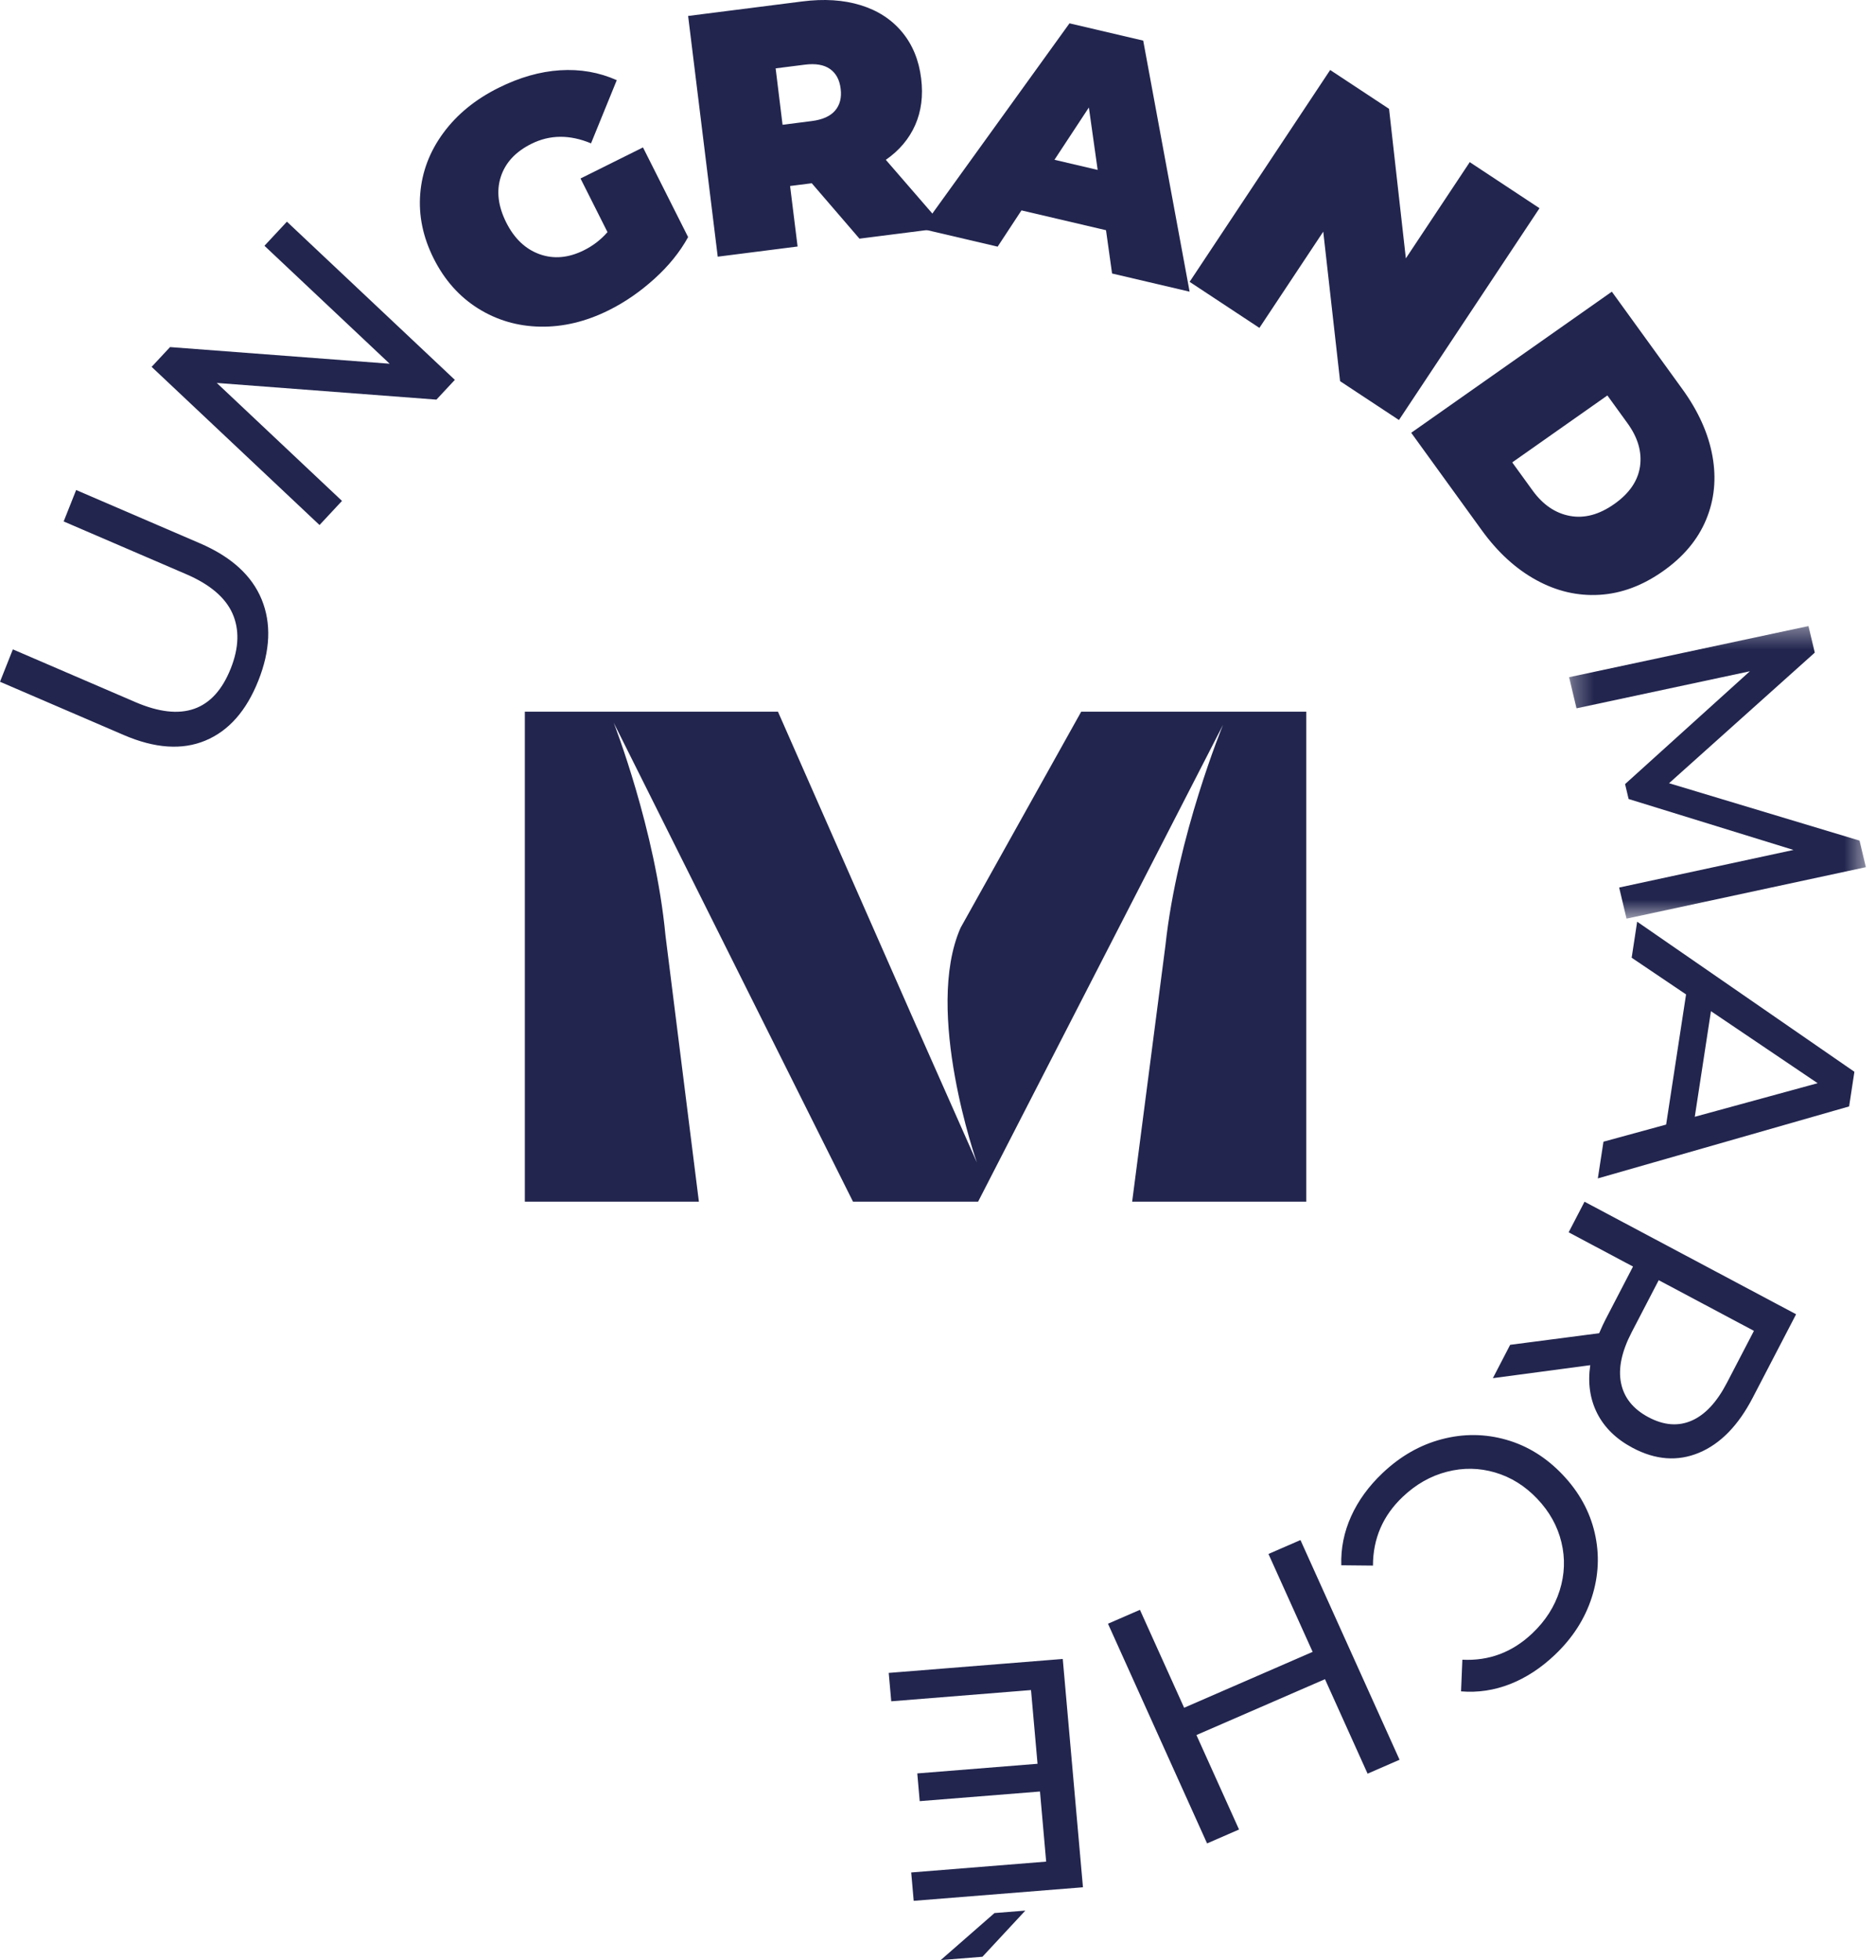
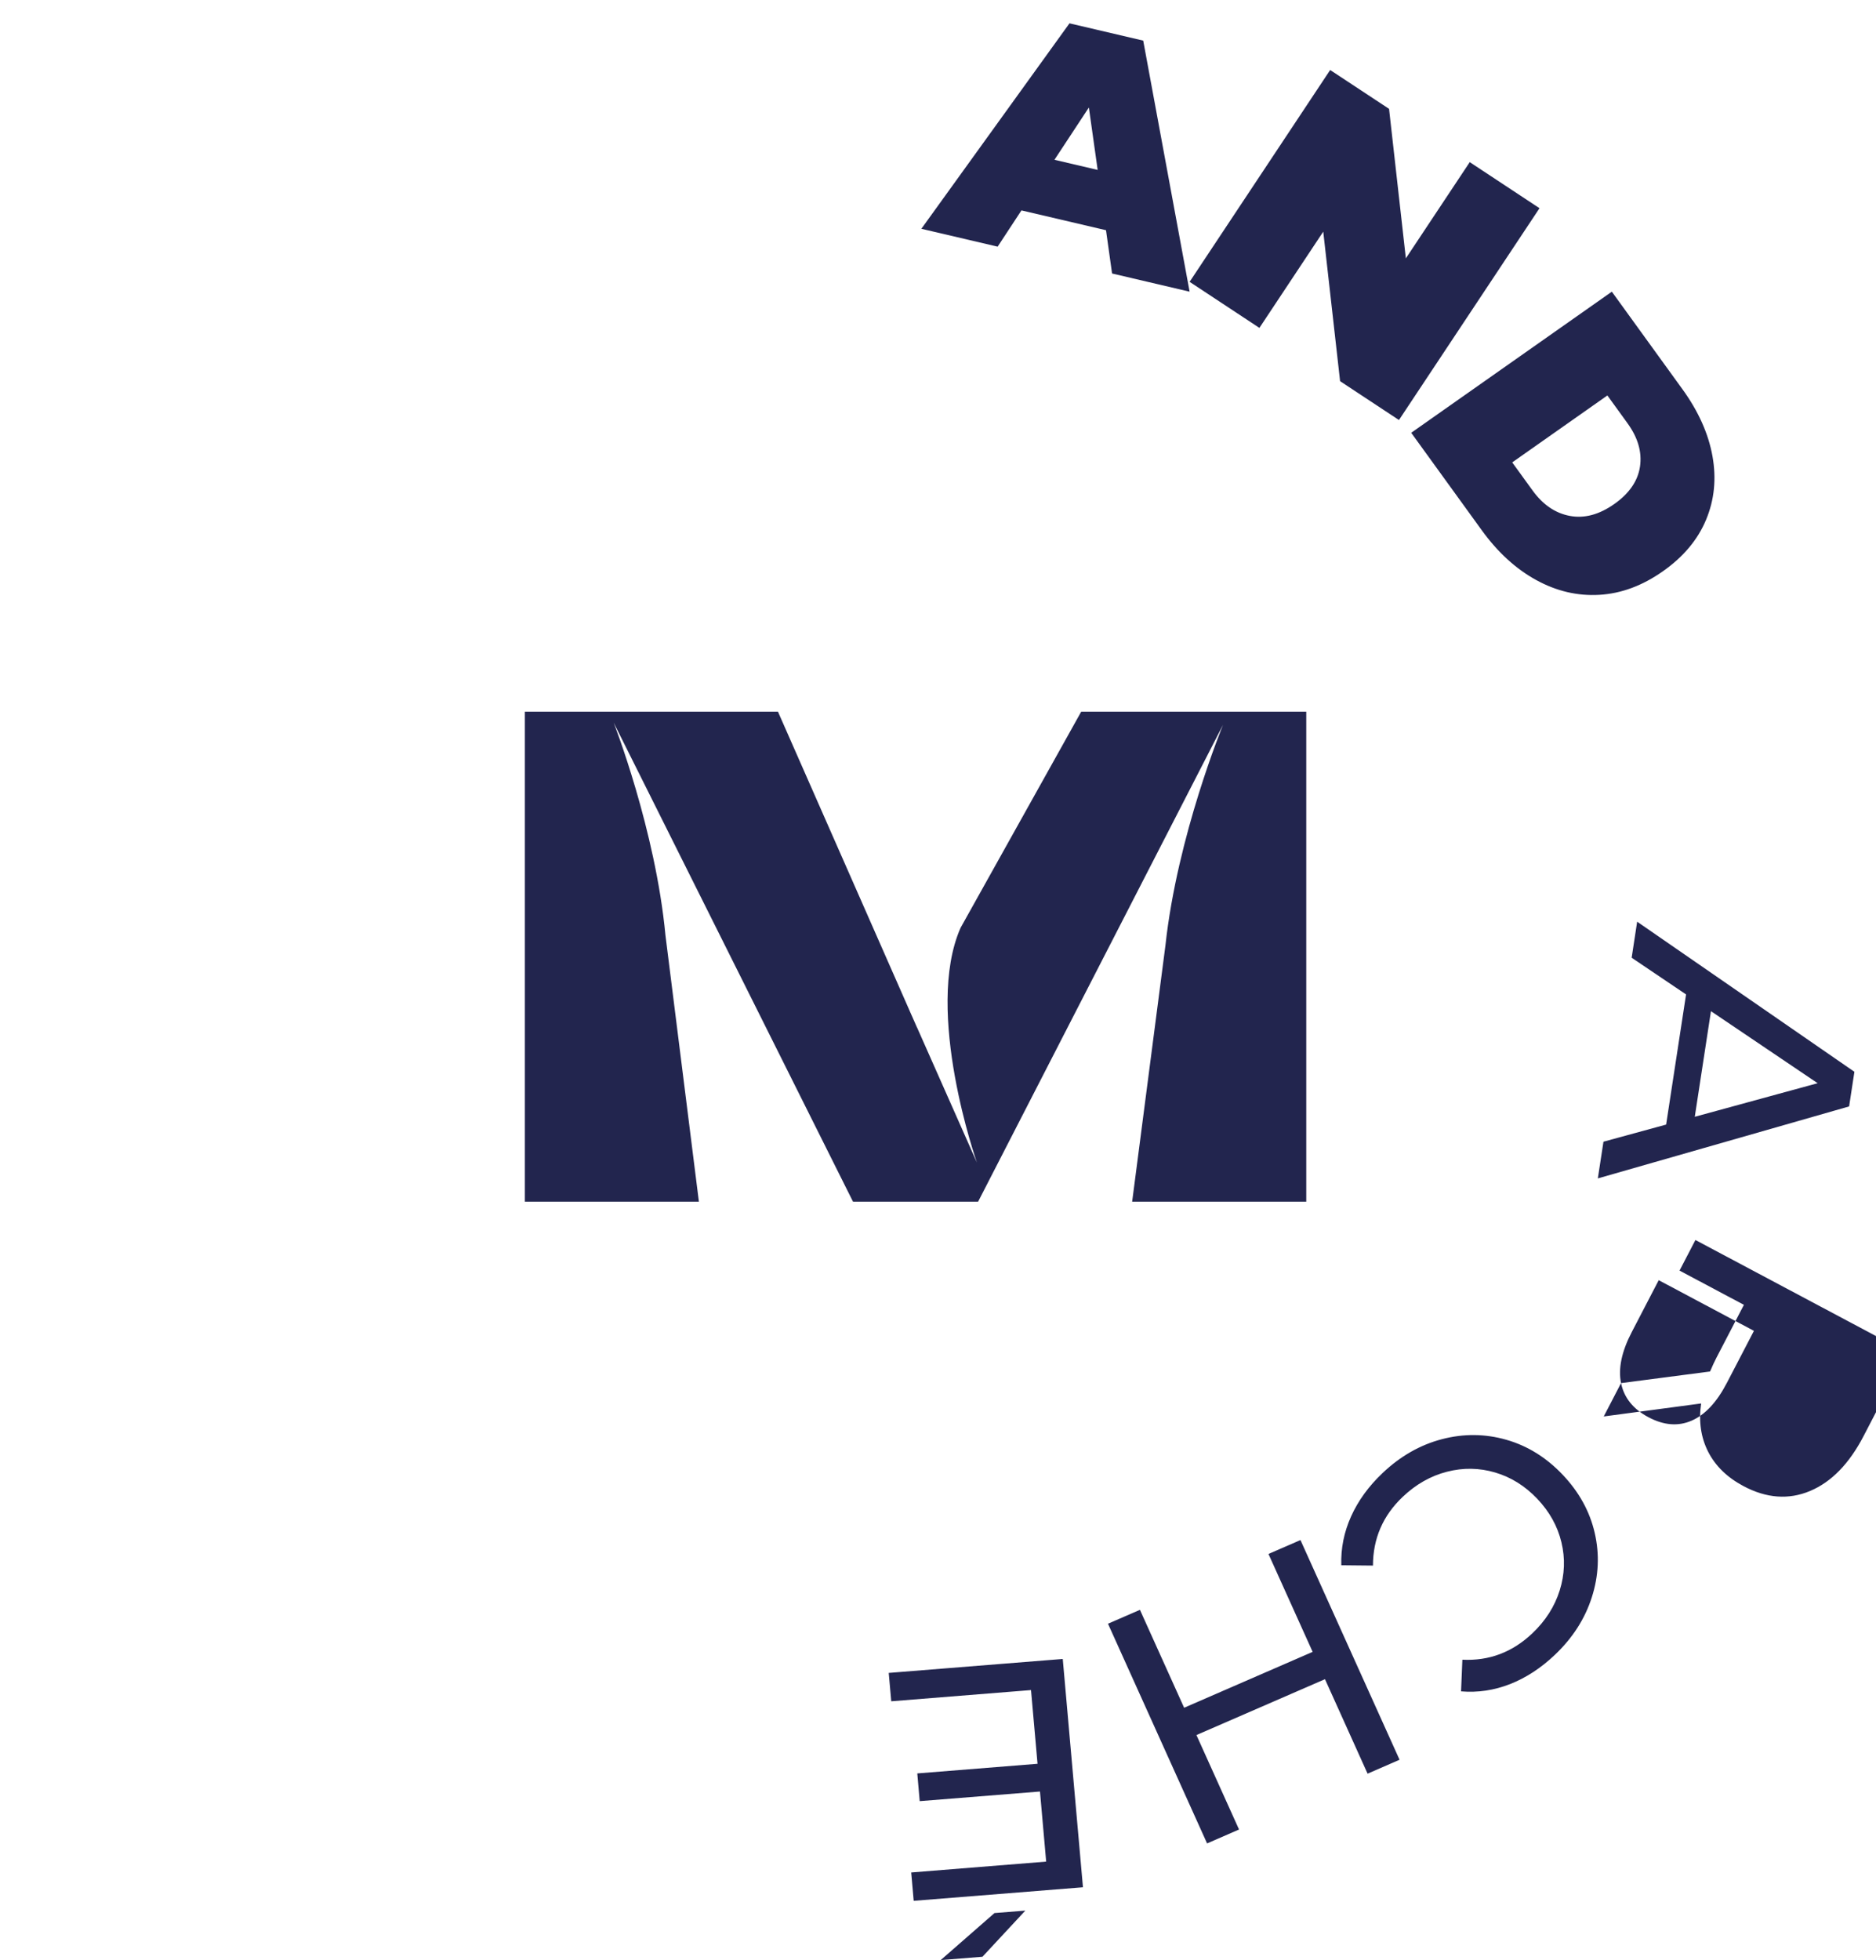
<svg xmlns="http://www.w3.org/2000/svg" xmlns:xlink="http://www.w3.org/1999/xlink" width="90" height="94" viewBox="0 0 90 94">
  <defs>
    <path id="prefix__a" d="M0.3 0.369L14.537 0.369 14.537 14.401 0.3 14.401z" />
  </defs>
  <g fill="none" fill-rule="evenodd">
-     <path fill="#22254E" d="M9.854 35.516c-1.116.465-2.42.377-3.914-.265L0 32.695l.617-1.553 5.88 2.53c2.24.963 3.764.425 4.574-1.615.395-.994.421-1.874.08-2.64-.343-.765-1.082-1.392-2.217-1.88l-5.88-2.53.599-1.507 5.94 2.556c1.503.647 2.488 1.543 2.96 2.692.47 1.147.416 2.446-.16 3.896-.576 1.45-1.422 2.407-2.54 2.872M13.765 10.631L21.821 18.217 20.937 19.165 10.4 18.365 16.407 24.022 15.329 25.179 7.274 17.593 8.158 16.645 18.694 17.444 12.687 11.787zM27.85 8.56l2.997-1.49 2.165 4.301c-.395.717-.935 1.385-1.623 2.005-.687.62-1.416 1.122-2.186 1.504-1.092.543-2.185.804-3.28.786-1.094-.02-2.09-.312-2.99-.875-.899-.565-1.607-1.36-2.124-2.387-.517-1.026-.734-2.066-.648-3.12.085-1.053.455-2.024 1.111-2.913.655-.889 1.54-1.61 2.65-2.161 1.004-.5 1.988-.78 2.95-.84.963-.061 1.869.097 2.717.475l-1.235 3.03c-1.02-.426-1.972-.419-2.86.022-.76.378-1.25.906-1.469 1.584-.219.678-.13 1.41.264 2.194.385.765.917 1.27 1.594 1.515.677.244 1.387.182 2.128-.186.439-.218.816-.508 1.133-.872L27.85 8.56zM39.819 3.308c-.29-.203-.694-.273-1.213-.206l-1.395.177.332 2.705 1.396-.178c.52-.065.895-.233 1.125-.503.23-.27.32-.618.266-1.047-.052-.43-.223-.745-.511-.948zm-.875 5.48l-1.04.132.36 2.902-3.831.488L33.012.765 38.48.07c1.05-.135 1.985-.075 2.807.178.822.253 1.485.683 1.988 1.288.504.606.81 1.35.917 2.229.102.824.006 1.568-.285 2.23-.293.663-.763 1.22-1.41 1.67l2.824 3.26-4.089.52-2.288-2.657z" />
    <path fill="#22254E" d="M52.66 8.15l-.422-2.995-1.651 2.508 2.074.486zm.4 2.89l-4.056-.95-1.143 1.739-3.659-.857 7.106-9.853 3.537.829 2.226 12.04-3.72-.872-.291-2.076zM73.857 9.985L67.114 20.143 64.29 18.28 63.482 11.11 60.419 15.725 57.071 13.516 63.814 3.357 66.639 5.22 67.445 12.39 70.51 7.776zM73.52 23.516c.495.686 1.093 1.095 1.79 1.225.696.131 1.406-.058 2.13-.567.724-.509 1.136-1.11 1.238-1.8.1-.693-.098-1.381-.594-2.068l-.971-1.341-4.565 3.21.971 1.34zm3.807-9.528l3.385 4.675c.766 1.057 1.246 2.127 1.442 3.209.195 1.082.093 2.102-.308 3.058-.4.957-1.09 1.779-2.072 2.468-.98.69-1.995 1.067-3.043 1.128-1.048.062-2.06-.174-3.034-.71-.975-.534-1.845-1.33-2.61-2.386l-3.385-4.675 9.625-6.767z" />
    <g transform="translate(74.976 29.655)">
      <mask id="prefix__b" fill="#fff">
        <use xlink:href="#prefix__a" />
      </mask>
-       <path fill="#22254E" d="M2.702 12.909L11.065 11.106 3.156 8.663 2.986 7.948 8.973 2.537 0.656 4.314 0.3 2.822 11.784 0.369 12.087 1.643 5.096 7.906 14.234 10.658 14.538 11.932 3.056 14.401z" mask="url(#prefix__b)" />
    </g>
-     <path fill="#22254E" d="M81.306 53.558l5.894-1.611-5.118-3.454-.776 5.065zm-1.374.372l.956-6.24-2.61-1.76.264-1.728L88.964 51.4l-.254 1.661-12.055 3.452.27-1.76 3.007-.822zM77.769 66.33c.142.7.58 1.245 1.315 1.636.735.39 1.425.446 2.07.165.646-.28 1.21-.885 1.693-1.814l1.297-2.493-4.568-2.43-1.296 2.494c-.483.93-.654 1.743-.511 2.443zm-5.32-1.836l4.27-.557c.122-.284.224-.504.306-.66l1.318-2.537-3.088-1.642.762-1.467 10.15 5.397-2.082 4.004c-.69 1.33-1.548 2.208-2.573 2.637-1.025.428-2.088.35-3.19-.236-.783-.416-1.348-.967-1.696-1.65-.347-.685-.46-1.455-.335-2.313l-4.672.623.83-1.6zM69.171 69.02c1.045-.274 2.075-.264 3.093.027 1.017.29 1.919.85 2.705 1.678.785.827 1.298 1.756 1.536 2.787.238 1.03.192 2.06-.14 3.093-.33 1.032-.923 1.952-1.775 2.76-.665.631-1.38 1.097-2.143 1.398-.765.3-1.549.417-2.354.35l.063-1.518c1.28.064 2.4-.357 3.357-1.266.633-.6 1.07-1.286 1.312-2.055.241-.769.27-1.54.083-2.311-.185-.772-.571-1.466-1.157-2.083-.585-.617-1.259-1.038-2.021-1.263-.762-.225-1.534-.238-2.314-.036-.781.2-1.488.602-2.121 1.203-.95.9-1.426 2-1.428 3.297l-1.519-.015c-.026-.808.13-1.59.47-2.344.34-.754.843-1.448 1.51-2.079.852-.808 1.8-1.35 2.843-1.623M57.909 88.405L53.155 77.869 54.688 77.203 56.808 81.899 62.973 79.219 60.854 74.524 62.389 73.857 67.143 84.393 65.609 85.06 63.565 80.529 57.398 83.208 59.442 87.738zM47.133 93.84L45.13 94l2.58-2.255 1.48-.118-2.056 2.212zm-4.376-12.251l-.121-1.361 8.349-.669.969 10.949-8.12.65-.12-1.36 6.475-.52-.297-3.362-5.77.462-.116-1.33 5.769-.462-.313-3.535-6.705.538zM51.87 34.131l-5.787 10.364c-1.77 4.015.783 11.256.783 11.256l-2.87-6.474-.002.002-.197-.447-.148-.333h.001L37.322 34.13H25.179v23.5h8.35l-1.604-12.773c-.478-5.066-2.484-10.2-2.484-10.2l3.802 5.416-3.802-5.416L40.923 57.63h6l11.75-22.866s-2.196 5.319-2.762 10.576l-1.597 12.29h8.353v-23.5H51.87z" />
+     <path fill="#22254E" d="M81.306 53.558l5.894-1.611-5.118-3.454-.776 5.065zm-1.374.372l.956-6.24-2.61-1.76.264-1.728L88.964 51.4l-.254 1.661-12.055 3.452.27-1.76 3.007-.822zM77.769 66.33c.142.7.58 1.245 1.315 1.636.735.39 1.425.446 2.07.165.646-.28 1.21-.885 1.693-1.814l1.297-2.493-4.568-2.43-1.296 2.494c-.483.93-.654 1.743-.511 2.443zl4.27-.557c.122-.284.224-.504.306-.66l1.318-2.537-3.088-1.642.762-1.467 10.15 5.397-2.082 4.004c-.69 1.33-1.548 2.208-2.573 2.637-1.025.428-2.088.35-3.19-.236-.783-.416-1.348-.967-1.696-1.65-.347-.685-.46-1.455-.335-2.313l-4.672.623.83-1.6zM69.171 69.02c1.045-.274 2.075-.264 3.093.027 1.017.29 1.919.85 2.705 1.678.785.827 1.298 1.756 1.536 2.787.238 1.03.192 2.06-.14 3.093-.33 1.032-.923 1.952-1.775 2.76-.665.631-1.38 1.097-2.143 1.398-.765.3-1.549.417-2.354.35l.063-1.518c1.28.064 2.4-.357 3.357-1.266.633-.6 1.07-1.286 1.312-2.055.241-.769.27-1.54.083-2.311-.185-.772-.571-1.466-1.157-2.083-.585-.617-1.259-1.038-2.021-1.263-.762-.225-1.534-.238-2.314-.036-.781.2-1.488.602-2.121 1.203-.95.9-1.426 2-1.428 3.297l-1.519-.015c-.026-.808.13-1.59.47-2.344.34-.754.843-1.448 1.51-2.079.852-.808 1.8-1.35 2.843-1.623M57.909 88.405L53.155 77.869 54.688 77.203 56.808 81.899 62.973 79.219 60.854 74.524 62.389 73.857 67.143 84.393 65.609 85.06 63.565 80.529 57.398 83.208 59.442 87.738zM47.133 93.84L45.13 94l2.58-2.255 1.48-.118-2.056 2.212zm-4.376-12.251l-.121-1.361 8.349-.669.969 10.949-8.12.65-.12-1.36 6.475-.52-.297-3.362-5.77.462-.116-1.33 5.769-.462-.313-3.535-6.705.538zM51.87 34.131l-5.787 10.364c-1.77 4.015.783 11.256.783 11.256l-2.87-6.474-.002.002-.197-.447-.148-.333h.001L37.322 34.13H25.179v23.5h8.35l-1.604-12.773c-.478-5.066-2.484-10.2-2.484-10.2l3.802 5.416-3.802-5.416L40.923 57.63h6l11.75-22.866s-2.196 5.319-2.762 10.576l-1.597 12.29h8.353v-23.5H51.87z" />
  </g>
</svg>